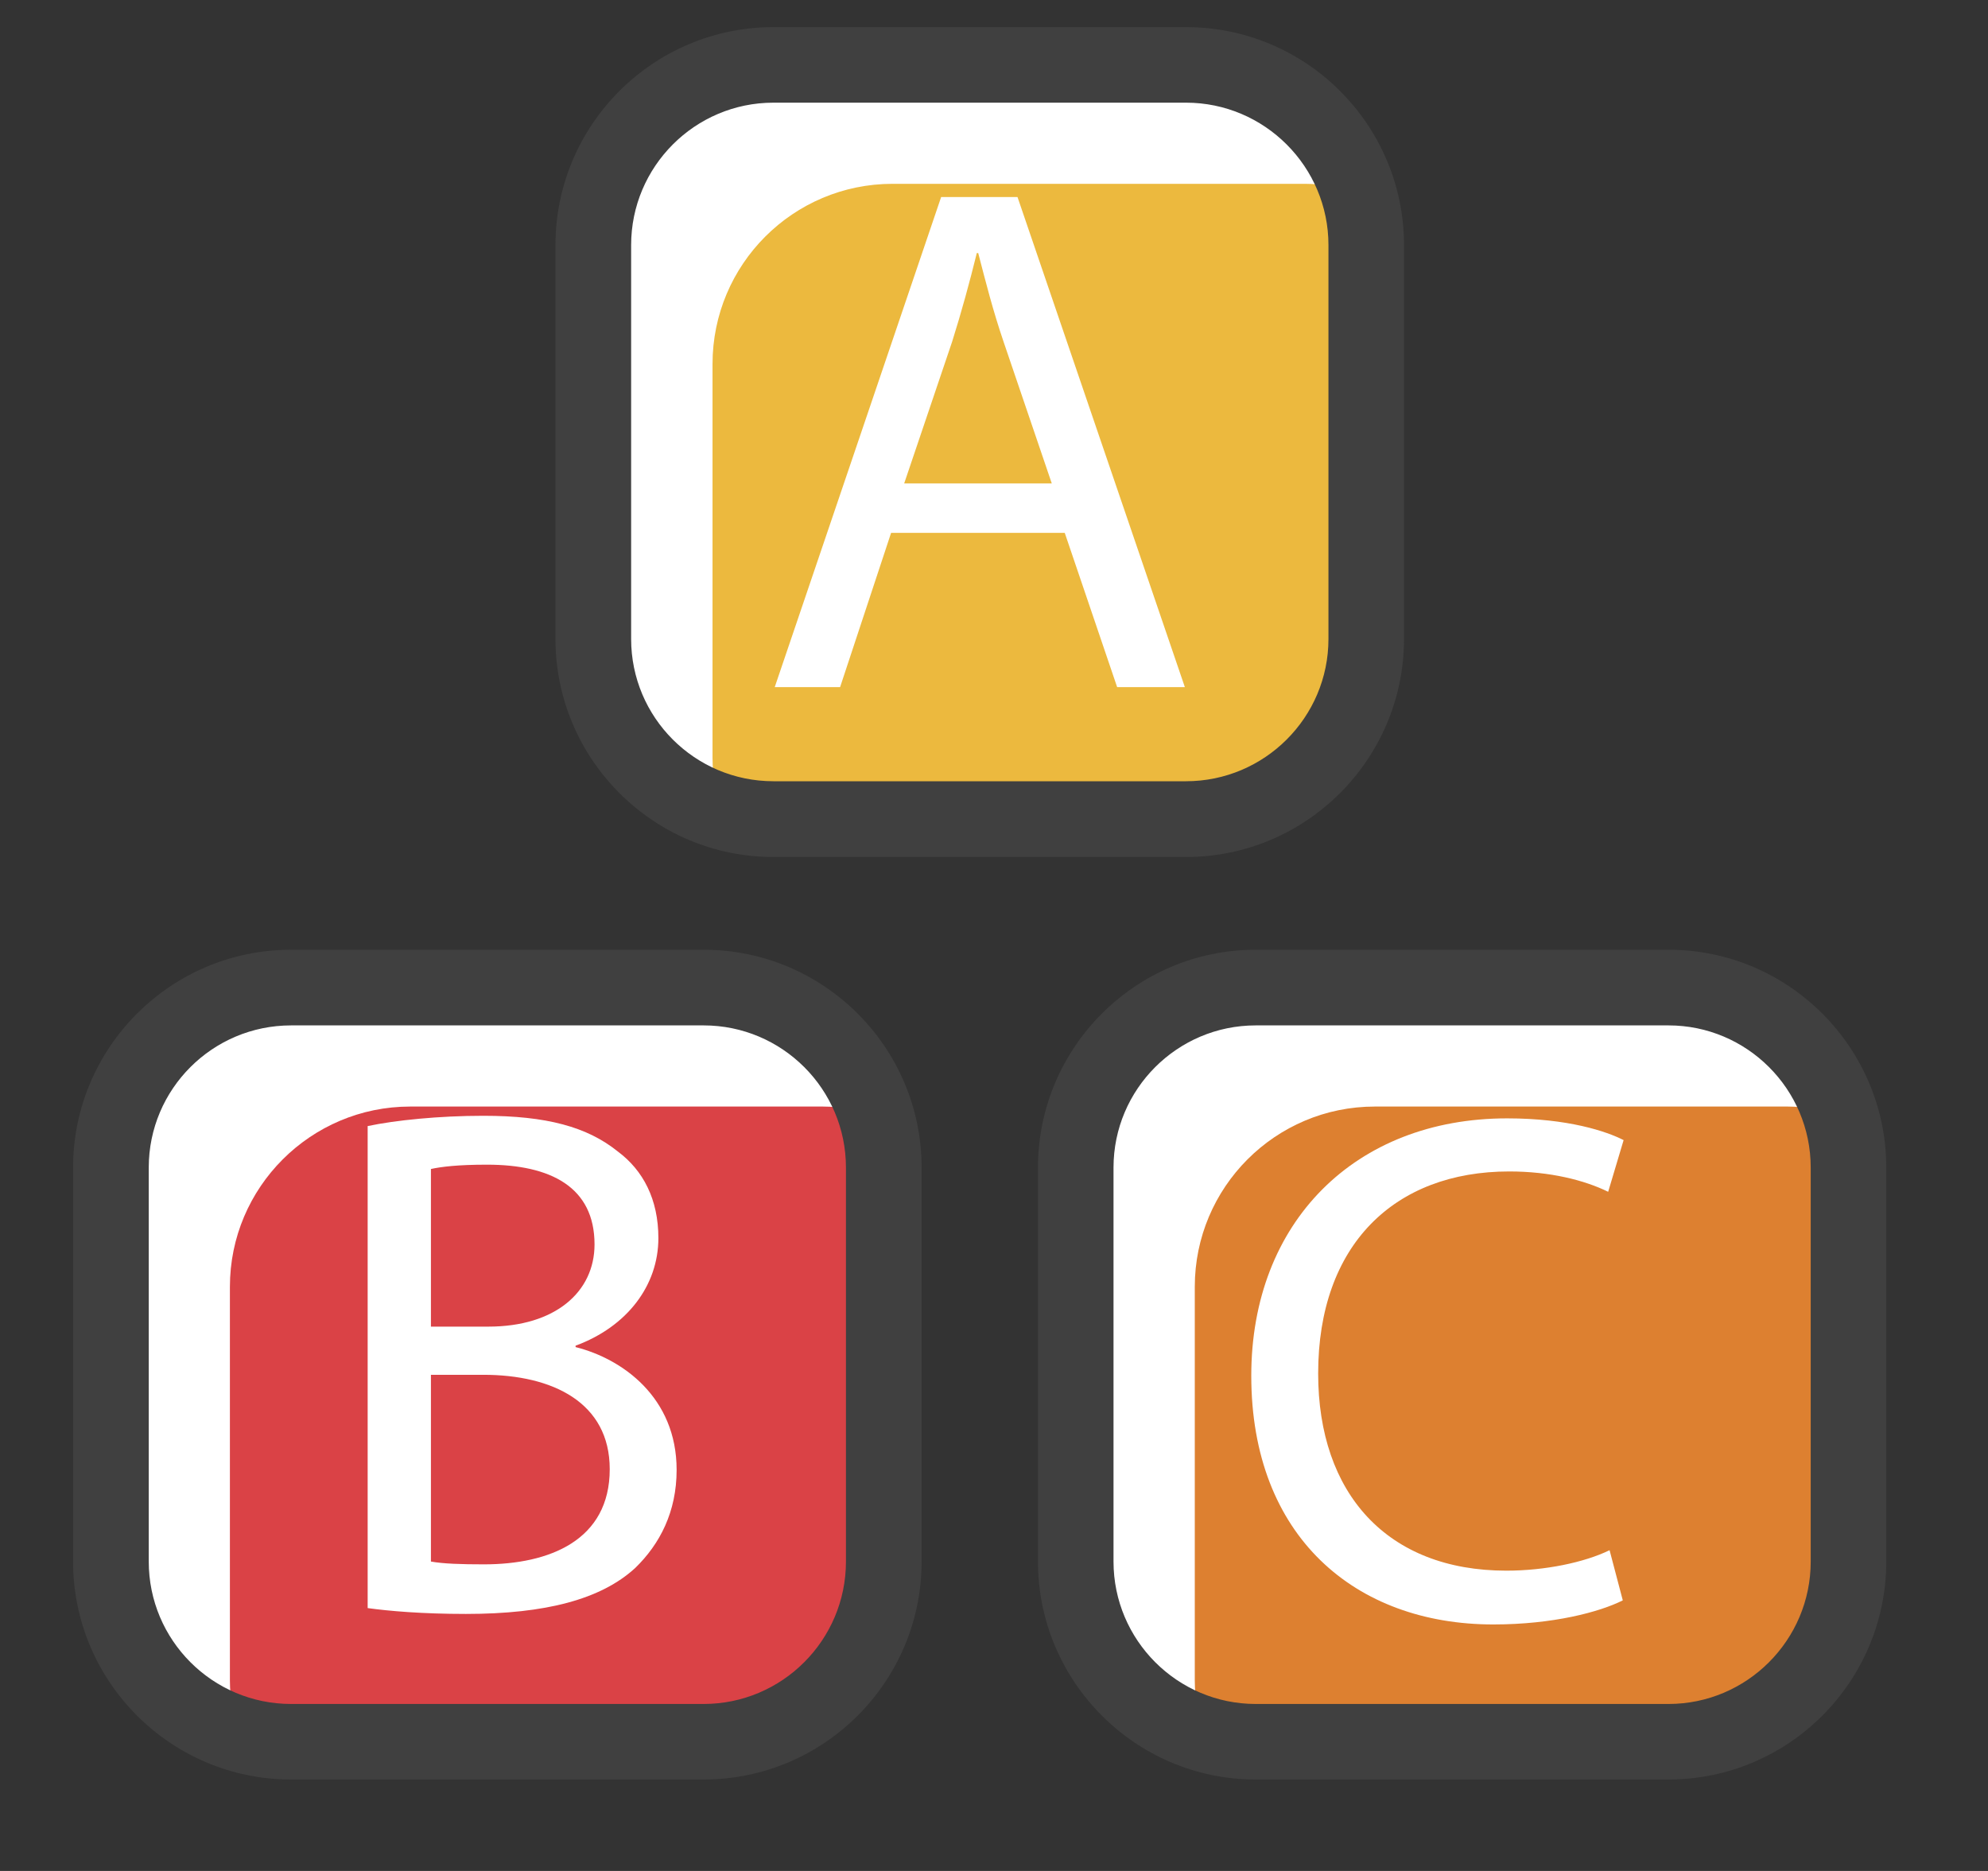
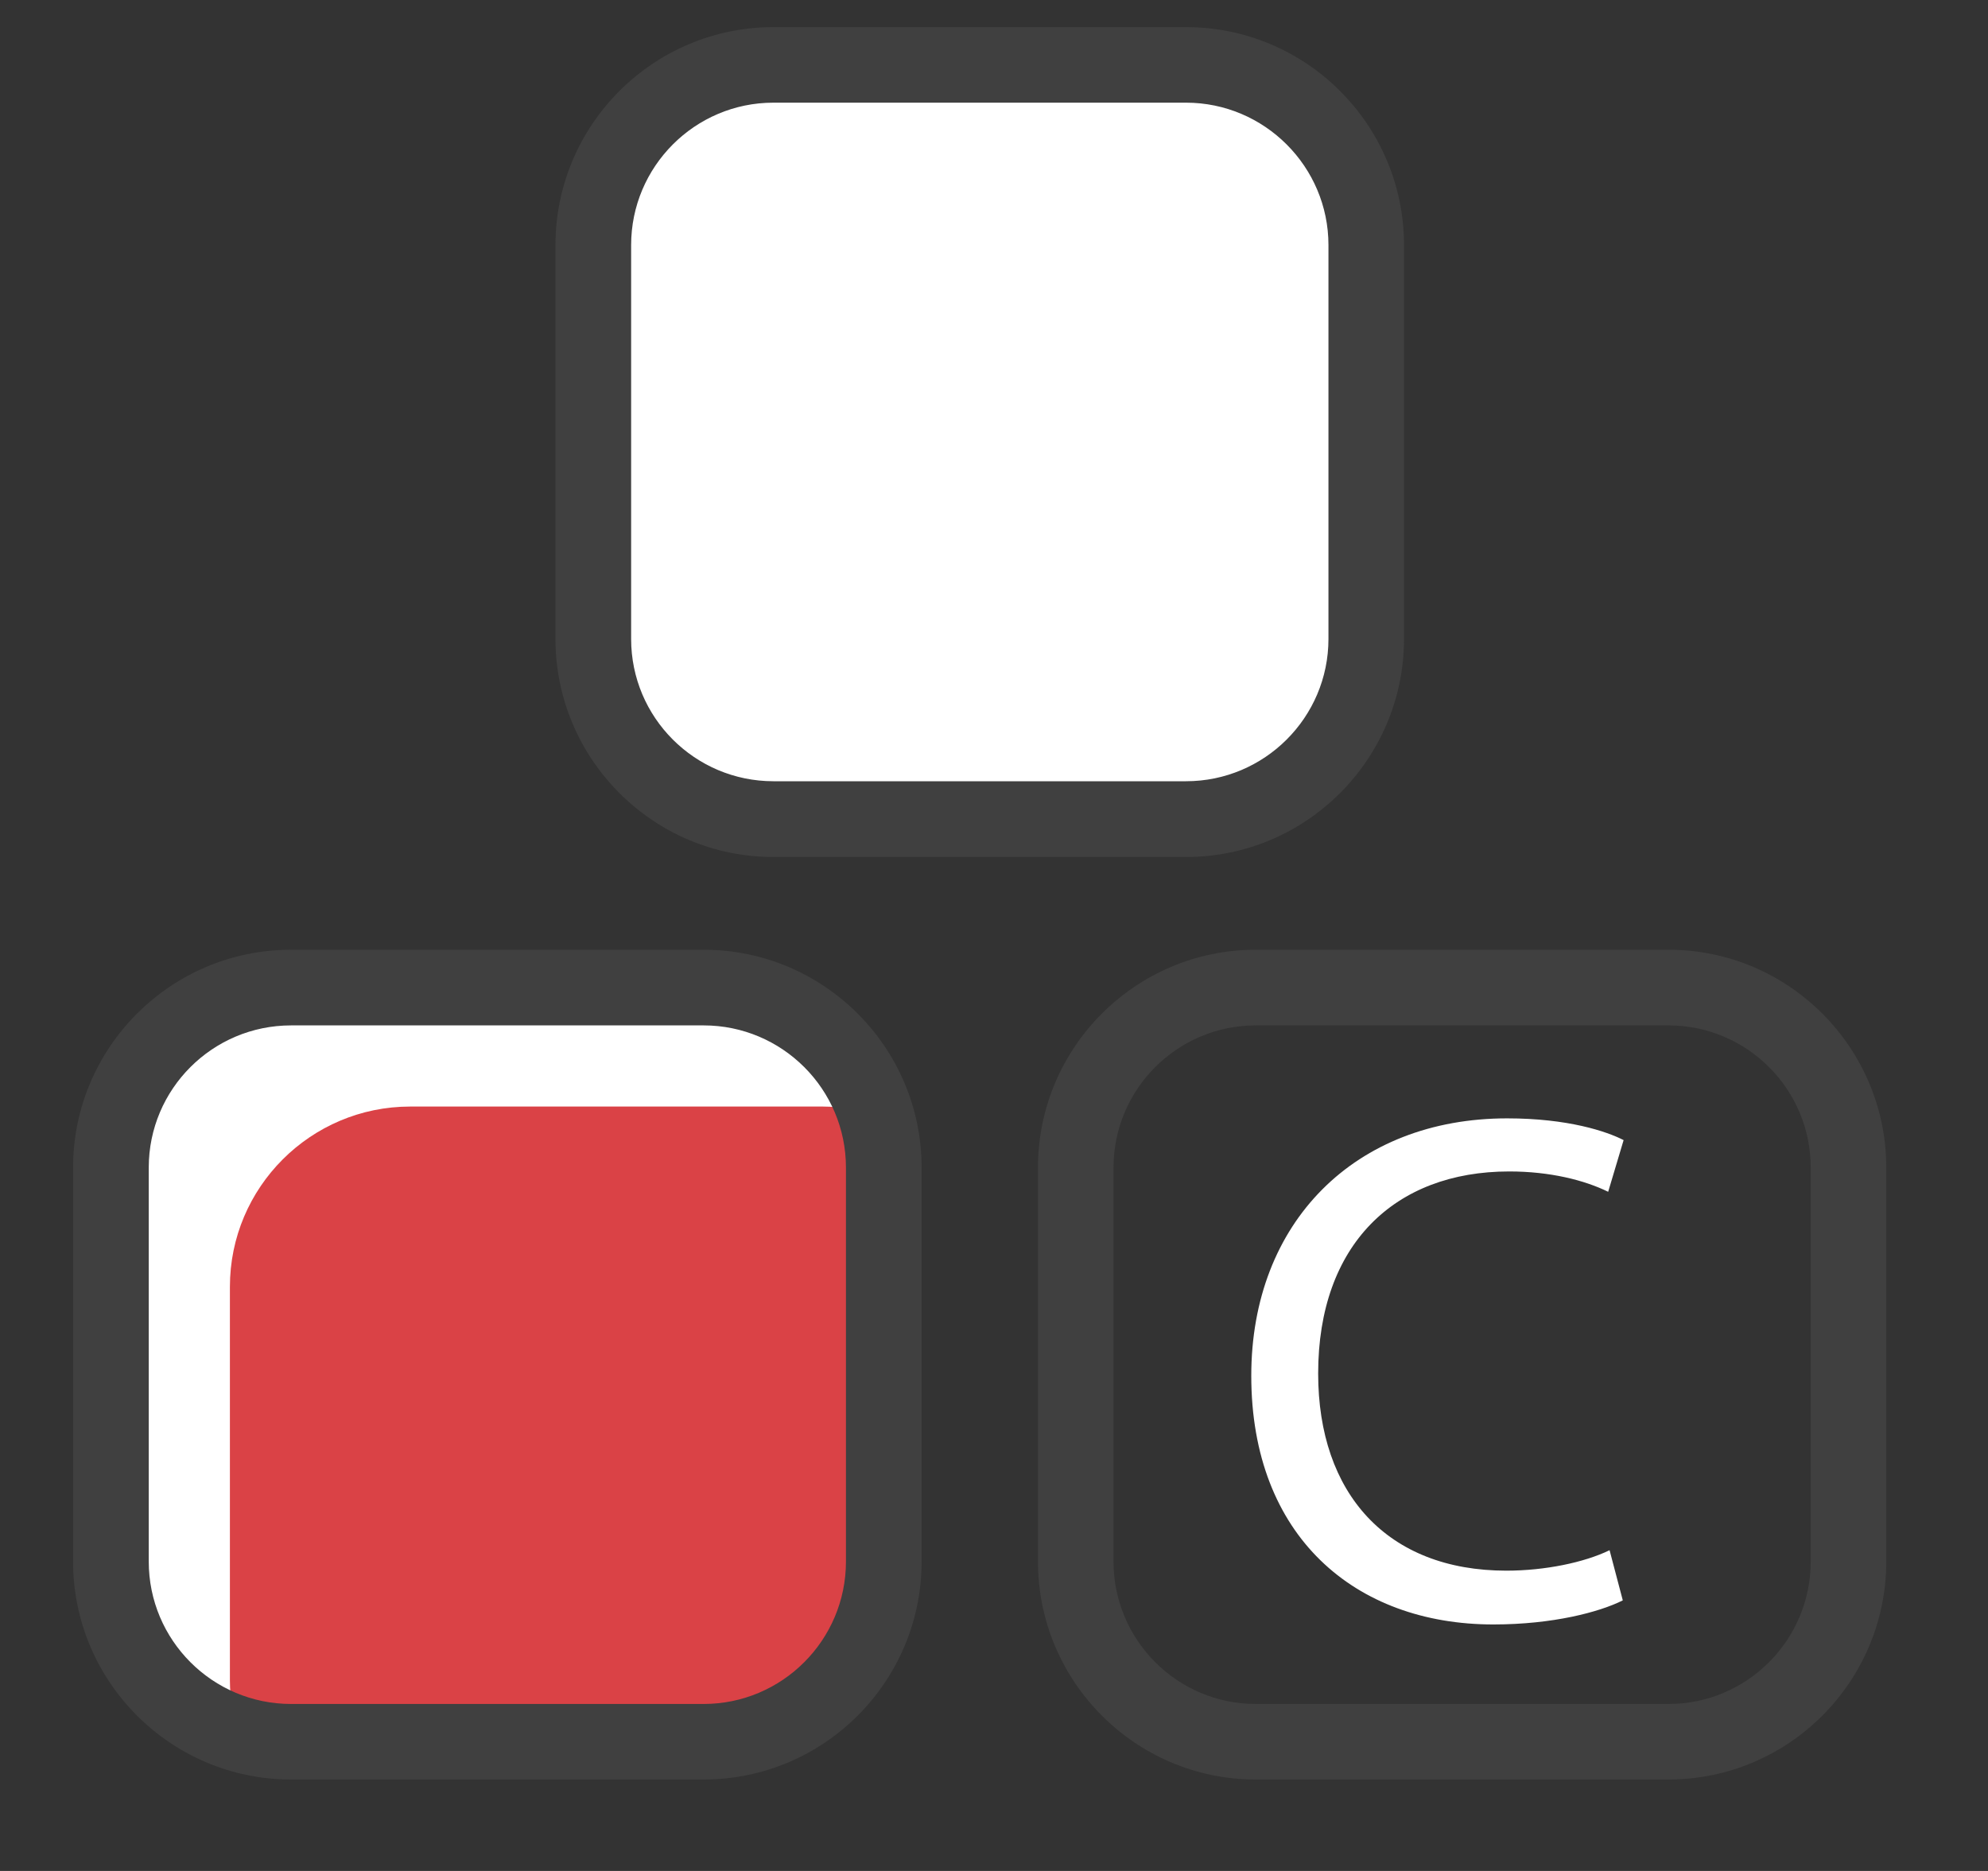
<svg xmlns="http://www.w3.org/2000/svg" width="17px" height="16px" viewBox="0 0 17 16" version="1.1">
  <rect x="0" y="0" width="17" height="16" fill="#333333" stroke="none" />
  <title>Group 15</title>
  <g id="Page-1" stroke="none" stroke-width="1" fill="none" fill-rule="evenodd">
    <g id="Group-15" transform="translate(0.625, 0.231)" fill-rule="nonzero">
      <path d="M11.057,1.864 C11.057,1.012 10.368,0.323 9.517,0.323 L5.989,0.323 C5.137,0.323 4.449,1.012 4.449,1.864 L4.449,5.232 C4.449,6.083 5.137,6.773 5.989,6.773 L9.517,6.773 C10.368,6.773 11.057,6.083 11.057,5.232 L11.057,1.864" id="path2716" fill="#FFFFFF" transform="translate(7.753, 3.548) scale(-1, 1) rotate(-180) translate(-7.753, -3.548)" />
      <path d="M6.932,9.755 C6.932,8.904 6.243,8.213 5.392,8.213 L1.864,8.213 C1.013,8.213 0.323,8.904 0.323,9.755 L0.323,13.124 C0.323,13.975 1.013,14.664 1.864,14.664 L5.392,14.664 C6.243,14.664 6.932,13.975 6.932,13.124 L6.932,9.755" id="path2718" fill="#FFFFFF" transform="translate(3.627, 11.439) scale(-1, 1) rotate(-180) translate(-3.627, -11.439)" />
-       <path d="M15.183,9.755 C15.183,8.904 14.493,8.213 13.643,8.213 L10.113,8.213 C9.263,8.213 8.573,8.904 8.573,9.755 L8.573,13.124 C8.573,13.975 9.263,14.664 10.113,14.664 L13.643,14.664 C14.493,14.664 15.183,13.975 15.183,13.124 L15.183,9.755" id="path2720" fill="#FFFFFF" transform="translate(11.878, 11.439) scale(-1, 1) rotate(-180) translate(-11.878, -11.439)" />
-       <path d="M7.008,6.773 C6.157,6.773 5.468,6.083 5.468,5.232 L5.468,1.863 C5.468,1.707 5.499,1.559 5.541,1.415 C5.684,1.372 5.832,1.341 5.989,1.341 L9.517,1.341 C10.368,1.341 11.057,2.031 11.057,2.883 L11.057,6.251 C11.057,6.408 11.027,6.556 10.984,6.699 C10.841,6.741 10.692,6.773 10.536,6.773 L7.008,6.773" id="path2722" fill="#ECB93E" transform="translate(8.263, 4.057) scale(-1, 1) rotate(-180) translate(-8.263, -4.057)" />
      <path d="M2.883,14.664 C2.032,14.664 1.341,13.973 1.341,13.123 L1.341,9.755 C1.341,9.597 1.372,9.449 1.416,9.307 C1.559,9.263 1.707,9.232 1.864,9.232 L5.392,9.232 C6.243,9.232 6.932,9.923 6.932,10.773 L6.932,14.143 C6.932,14.299 6.901,14.447 6.859,14.589 C6.716,14.633 6.568,14.664 6.411,14.664 L2.883,14.664" id="path2724" fill="#DA4246" transform="translate(4.137, 11.948) scale(-1, 1) rotate(-180) translate(-4.137, -11.948)" />
-       <path d="M11.132,14.664 C10.281,14.664 9.592,13.973 9.592,13.123 L9.592,9.755 C9.592,9.597 9.623,9.449 9.667,9.307 C9.808,9.263 9.957,9.232 10.113,9.232 L13.643,9.232 C14.493,9.232 15.183,9.923 15.183,10.773 L15.183,14.143 C15.183,14.299 15.152,14.447 15.108,14.589 C14.967,14.633 14.817,14.664 14.661,14.664 L11.132,14.664" id="path2726" fill="#DD8030" transform="translate(12.387, 11.948) scale(-1, 1) rotate(-180) translate(-12.387, -11.948)" />
      <path d="M6.995,2.772 L6.559,1.453 L6,1.453 L7.423,5.644 L8.076,5.644 L9.507,1.453 L8.928,1.453 L8.48,2.772 L6.995,2.772 Z M8.369,3.195 L7.959,4.4 C7.865,4.675 7.803,4.923 7.74,5.165 L7.728,5.165 C7.667,4.917 7.597,4.661 7.517,4.407 L7.107,3.195 L8.369,3.195" id="path2728" fill="#FFFFFF" transform="translate(7.753, 3.549) scale(-1, 1) rotate(-180) translate(-7.753, -3.549)" />
      <path d="M9.517,0 L5.989,0 C4.961,0 4.125,0.837 4.125,1.865 L4.125,5.233 C4.125,6.261 4.961,7.097 5.989,7.097 L9.517,7.097 C10.545,7.097 11.381,6.261 11.381,5.233 L11.381,1.865 C11.381,0.837 10.545,0 9.517,0 Z M5.989,6.451 C5.317,6.451 4.772,5.904 4.772,5.233 L4.772,1.865 C4.772,1.193 5.317,0.648 5.989,0.648 L9.517,0.648 C10.188,0.648 10.735,1.193 10.735,1.865 L10.735,5.233 C10.735,5.904 10.188,6.451 9.517,6.451 L5.989,6.451" id="path2730" fill="#404040" transform="translate(7.753, 3.549) scale(-1, 1) rotate(-180) translate(-7.753, -3.549)" />
-       <path d="M2.519,13.483 C2.756,13.533 3.128,13.571 3.508,13.571 C4.048,13.571 4.396,13.477 4.659,13.265 C4.875,13.104 5.005,12.856 5.005,12.525 C5.005,12.121 4.739,11.768 4.297,11.605 L4.297,11.593 C4.696,11.493 5.161,11.164 5.161,10.543 C5.161,10.183 5.017,9.908 4.807,9.704 C4.515,9.436 4.041,9.311 3.359,9.311 C2.985,9.311 2.699,9.336 2.519,9.361 L2.519,13.483 Z M3.06,11.768 L3.551,11.768 C4.123,11.768 4.459,12.065 4.459,12.471 C4.459,12.961 4.085,13.153 3.539,13.153 C3.289,13.153 3.147,13.135 3.06,13.116 L3.06,11.768 Z M3.06,9.759 C3.165,9.74 3.321,9.735 3.513,9.735 C4.073,9.735 4.589,9.94 4.589,10.549 C4.589,11.12 4.099,11.356 3.508,11.356 L3.06,11.356 L3.06,9.759" id="path2732" fill="#FFFFFF" transform="translate(3.84, 11.441) scale(-1, 1) rotate(-180) translate(-3.84, -11.441)" />
      <path d="M5.392,7.891 L1.864,7.891 C0.836,7.891 0,8.727 0,9.755 L0,13.124 C0,14.151 0.836,14.987 1.864,14.987 L5.392,14.987 C6.42,14.987 7.256,14.151 7.256,13.124 L7.256,9.755 C7.256,8.727 6.42,7.891 5.392,7.891 Z M1.864,14.34 C1.192,14.34 0.647,13.795 0.647,13.124 L0.647,9.755 C0.647,9.083 1.192,8.537 1.864,8.537 L5.392,8.537 C6.063,8.537 6.609,9.083 6.609,9.755 L6.609,13.124 C6.609,13.795 6.063,14.34 5.392,14.34 L1.864,14.34" id="path2734" fill="#404040" transform="translate(3.628, 11.439) scale(-1, 1) rotate(-180) translate(-3.628, -11.439)" />
      <path d="M13.252,9.539 C13.053,9.439 12.655,9.333 12.145,9.333 C10.963,9.333 10.075,10.087 10.075,11.46 C10.075,12.772 10.963,13.661 12.263,13.661 C12.785,13.661 13.115,13.549 13.259,13.475 L13.127,13.033 C12.923,13.133 12.629,13.207 12.281,13.207 C11.299,13.207 10.647,12.579 10.647,11.479 C10.647,10.453 11.237,9.793 12.256,9.793 C12.587,9.793 12.923,9.863 13.139,9.968 L13.252,9.539" id="path2736" fill="#FFFFFF" transform="translate(11.667, 11.497) scale(-1, 1) rotate(-180) translate(-11.667, -11.497)" />
      <path d="M13.643,7.891 L10.113,7.891 C9.087,7.891 8.251,8.727 8.251,9.755 L8.251,13.124 C8.251,14.151 9.087,14.987 10.113,14.987 L13.643,14.987 C14.669,14.987 15.505,14.151 15.505,13.124 L15.505,9.755 C15.505,8.727 14.669,7.891 13.643,7.891 Z M10.113,14.34 C9.443,14.34 8.897,13.795 8.897,13.124 L8.897,9.755 C8.897,9.083 9.443,8.537 10.113,8.537 L13.643,8.537 C14.313,8.537 14.859,9.083 14.859,9.755 L14.859,13.124 C14.859,13.795 14.313,14.34 13.643,14.34 L10.113,14.34" id="path2738" fill="#404040" transform="translate(11.878, 11.439) scale(-1, 1) rotate(-180) translate(-11.878, -11.439)" />
    </g>
  </g>
</svg>